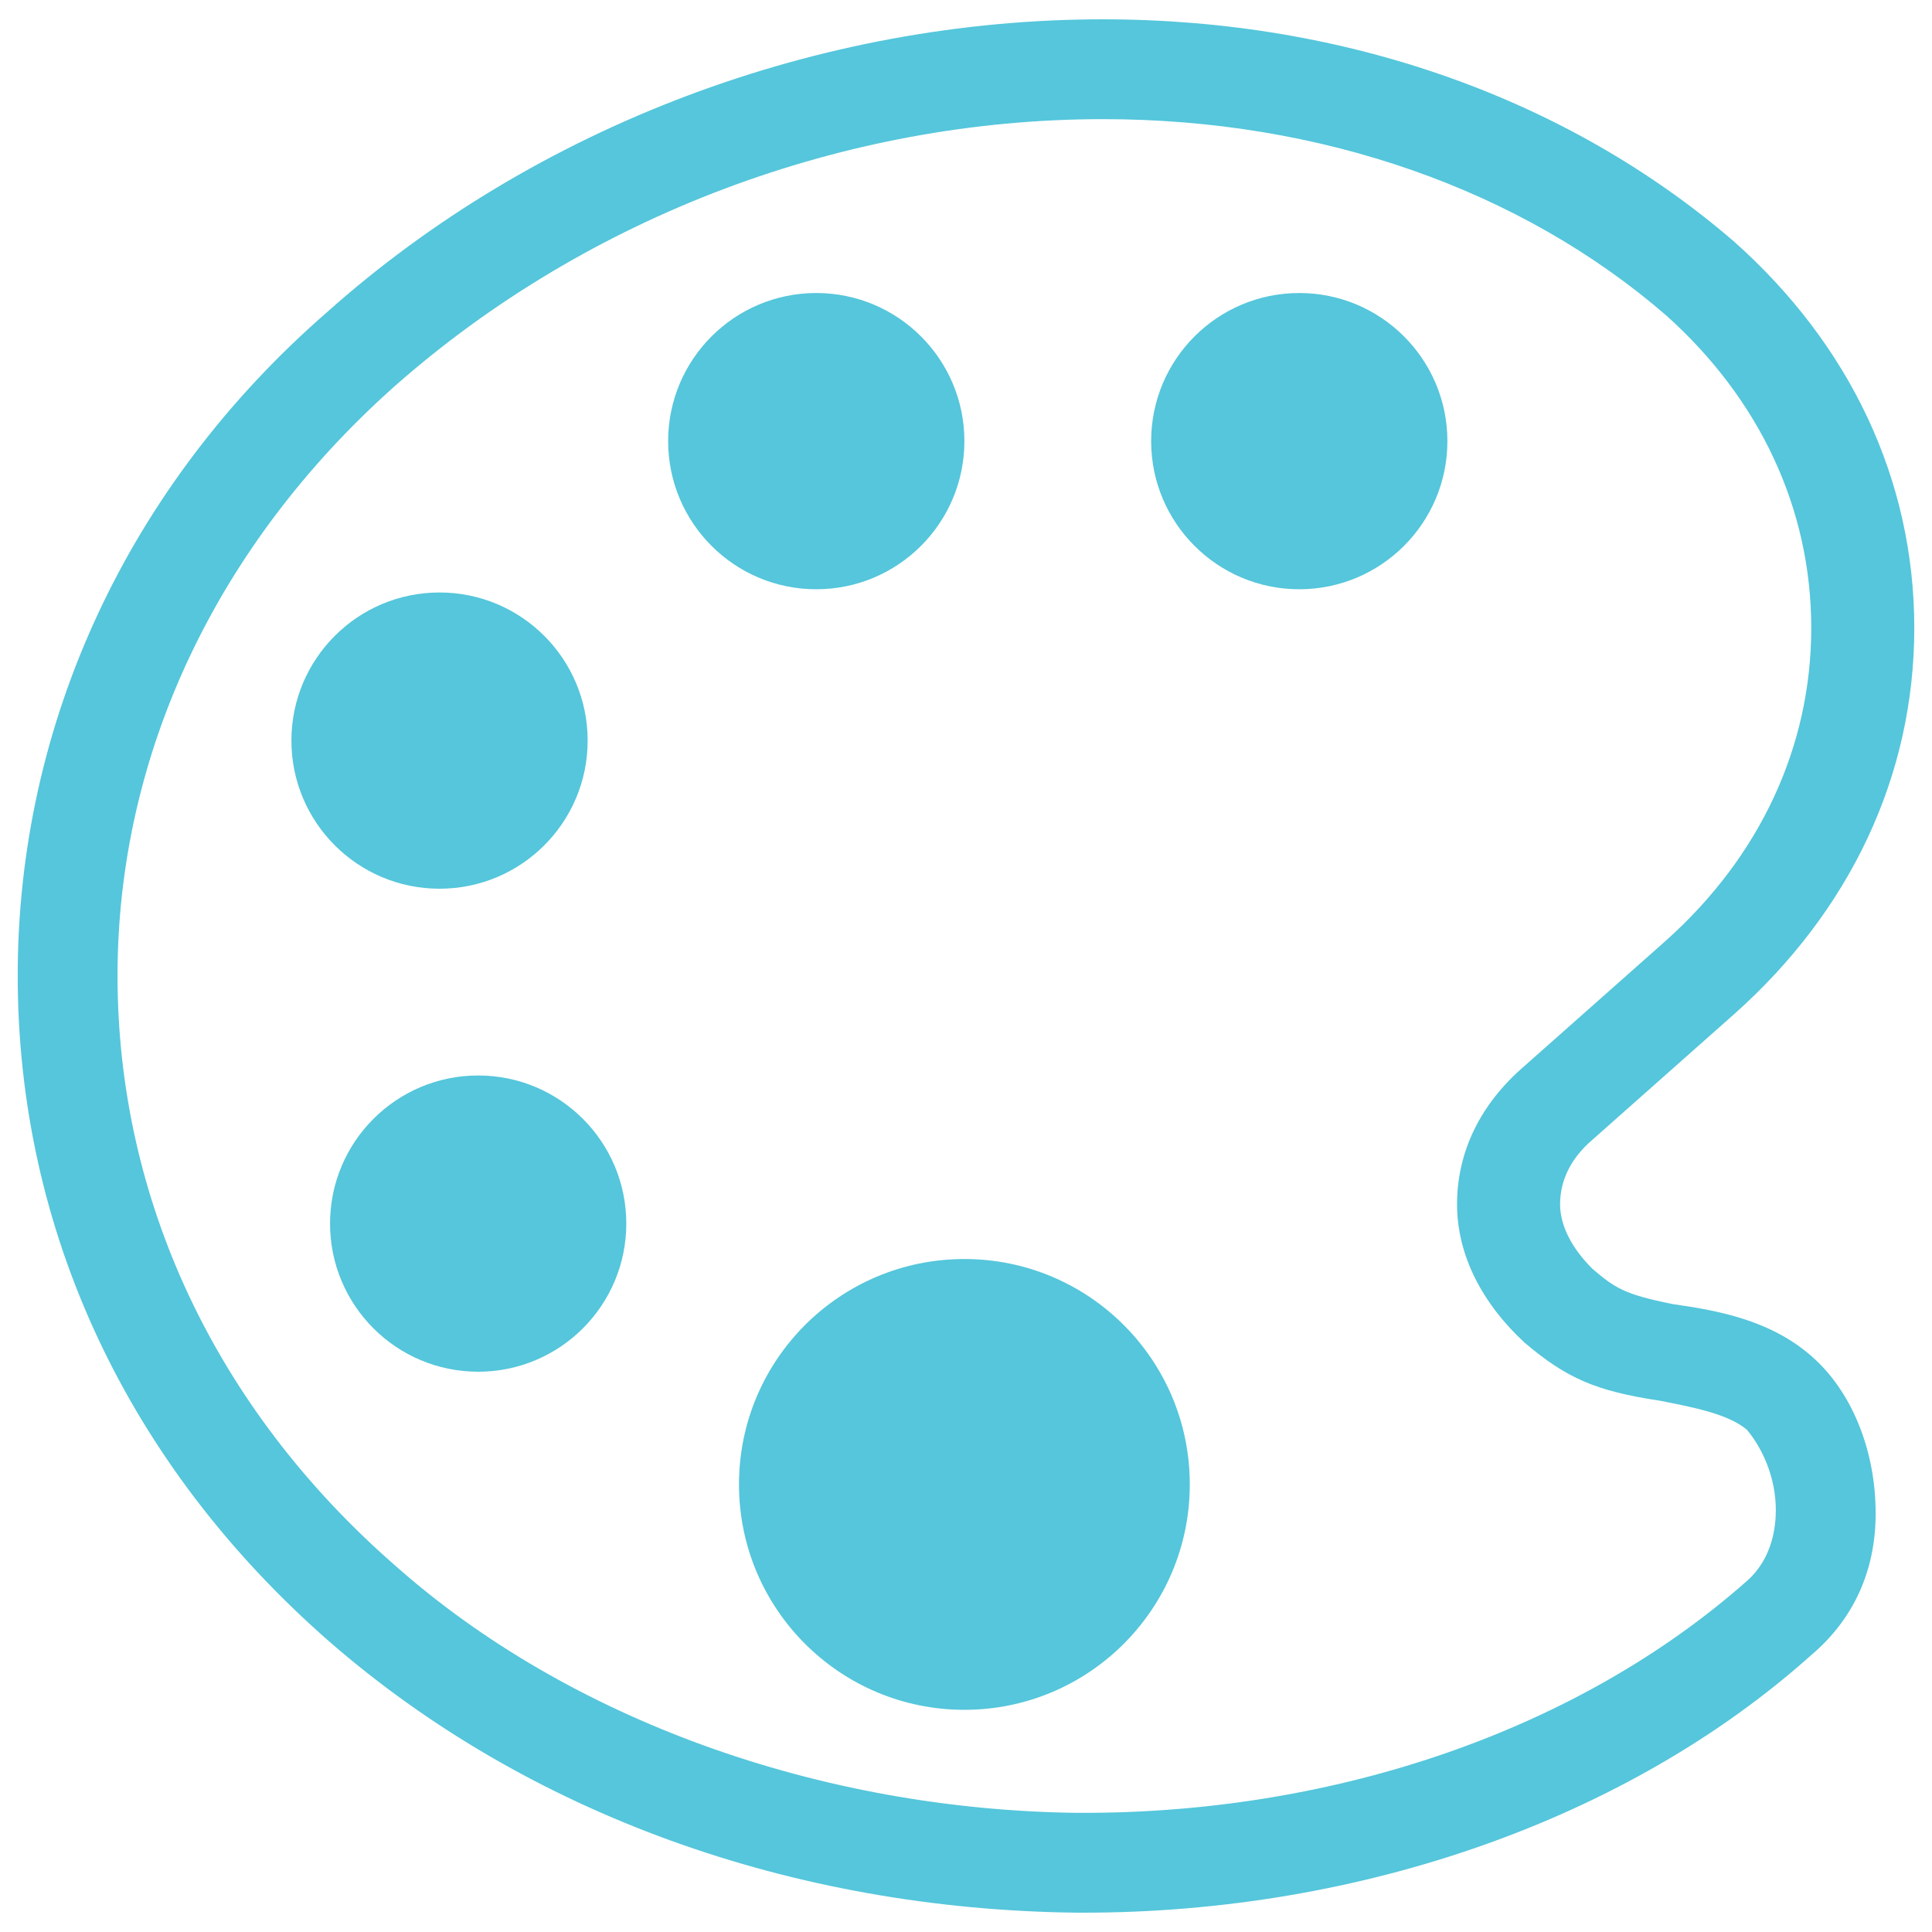
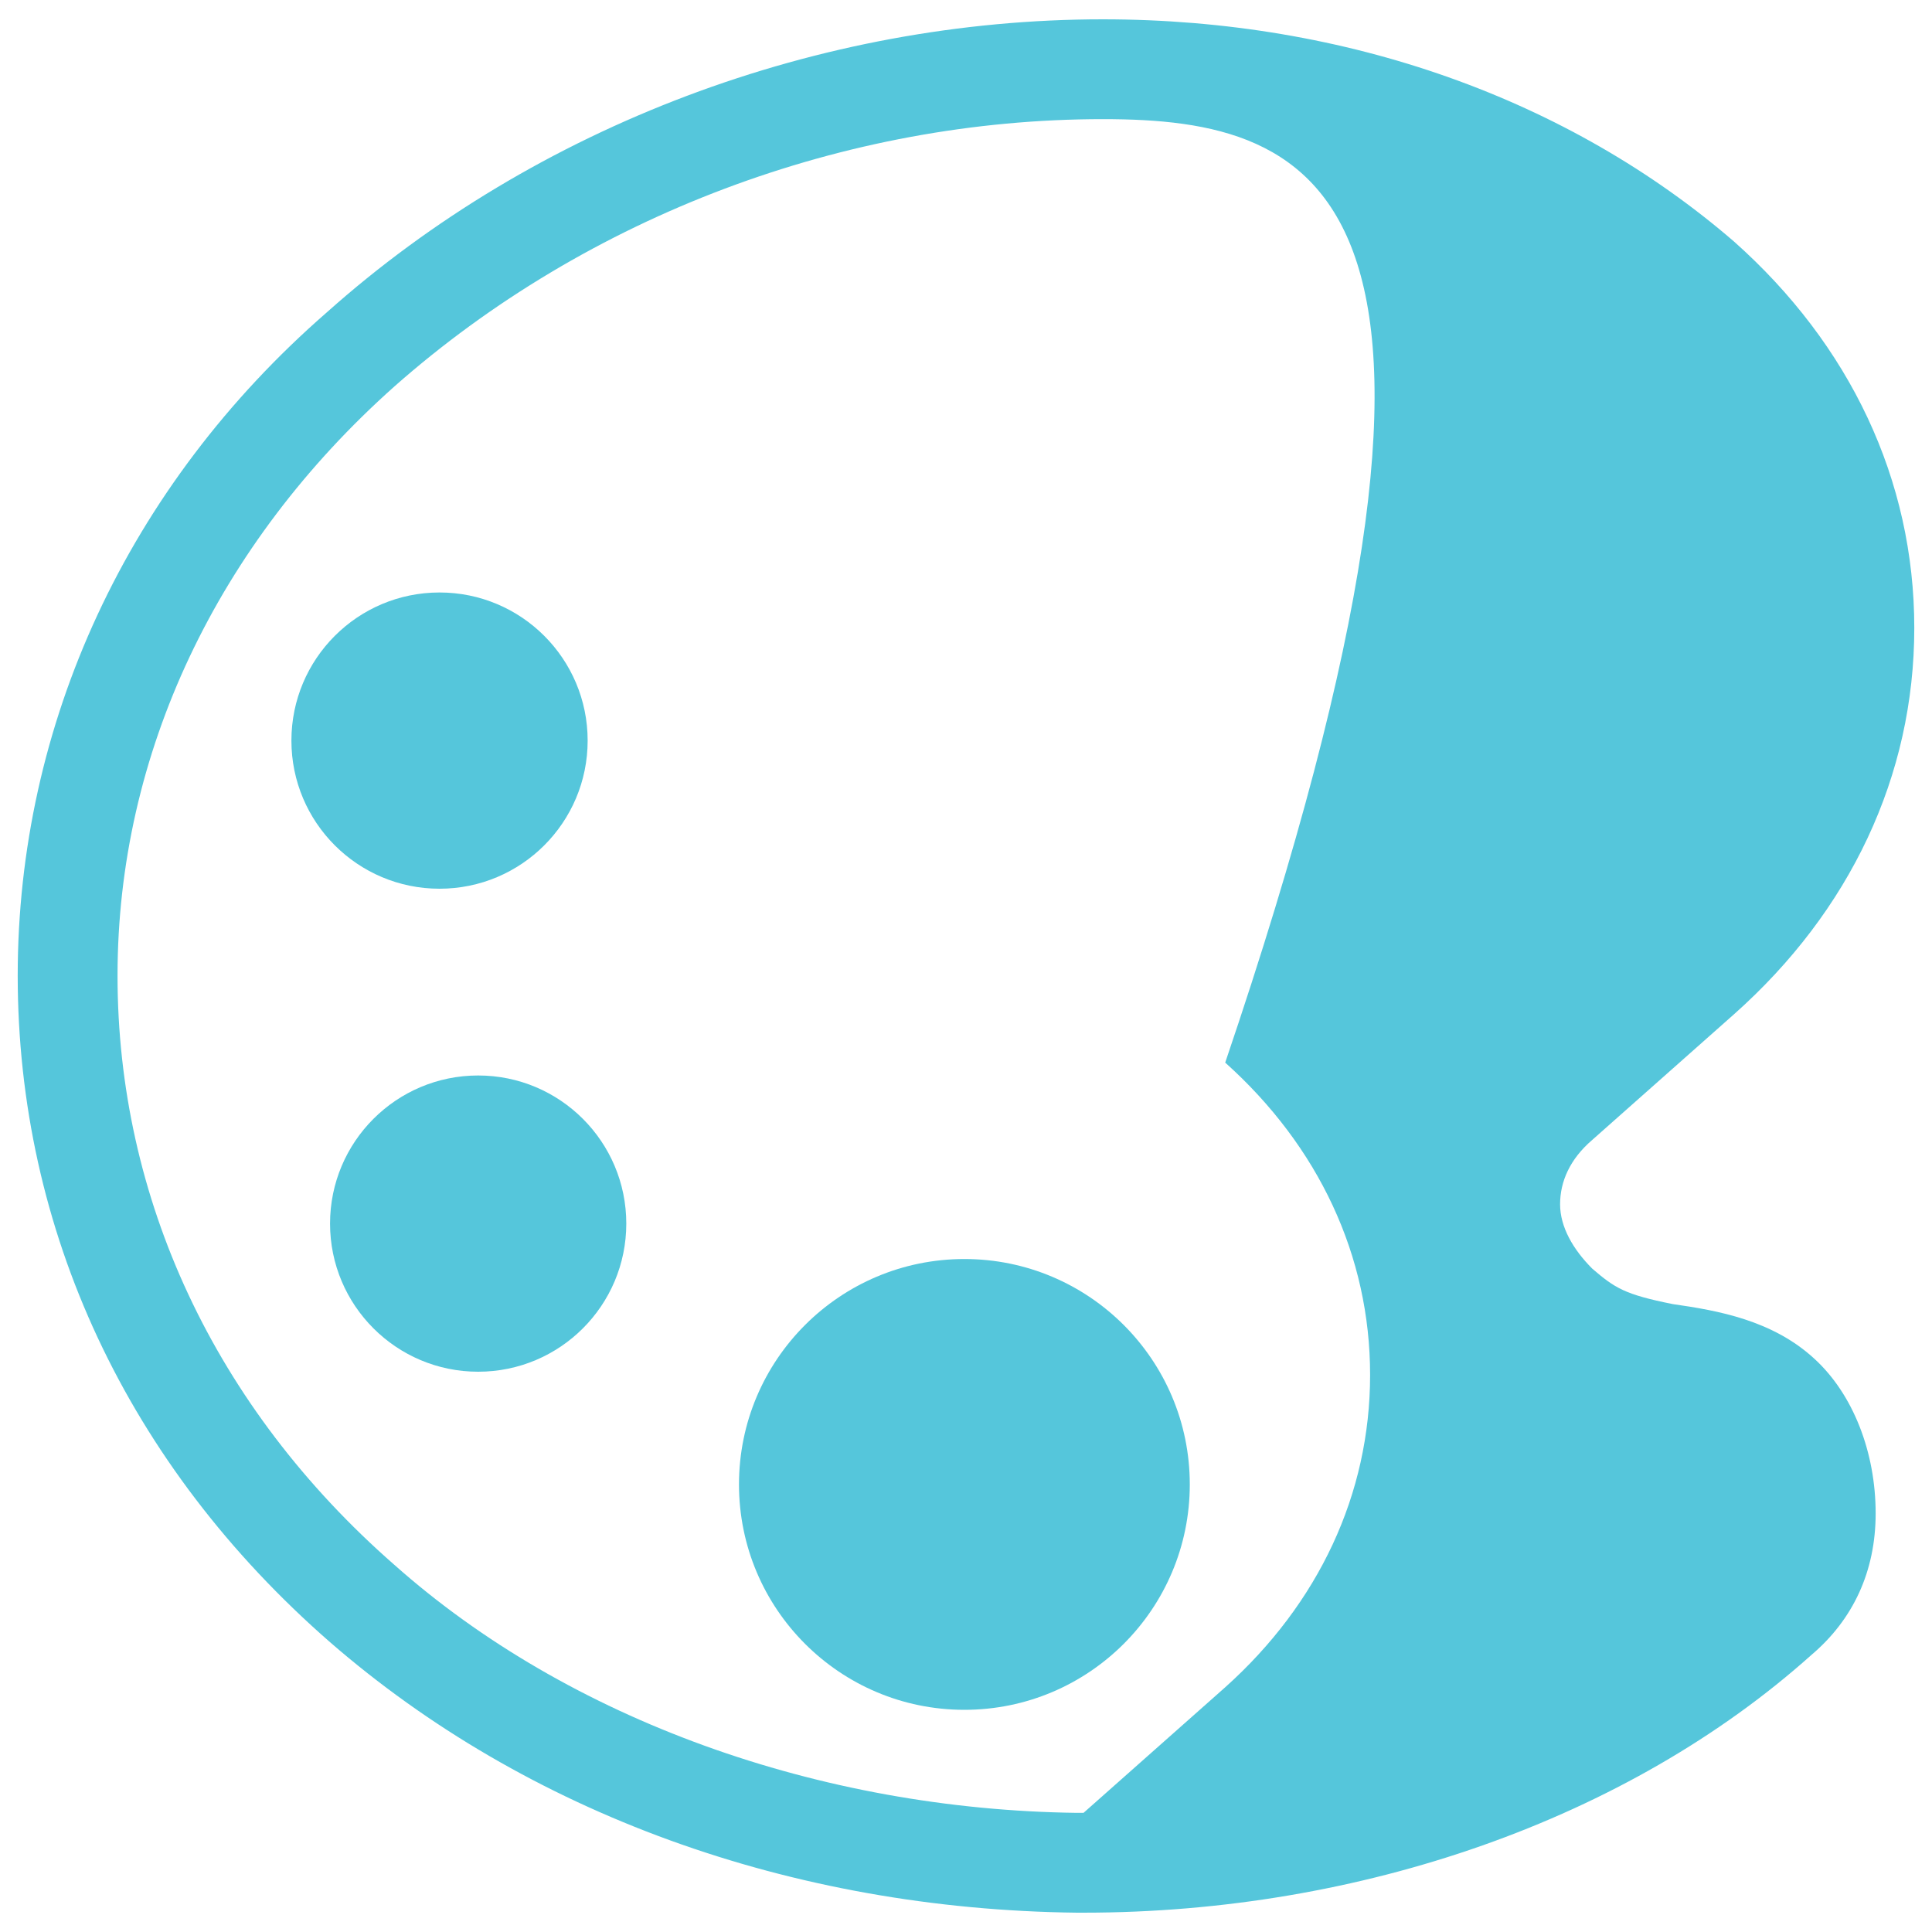
<svg xmlns="http://www.w3.org/2000/svg" xmlns:ns1="http://sodipodi.sourceforge.net/DTD/sodipodi-0.dtd" xmlns:ns2="http://www.inkscape.org/namespaces/inkscape" width="60" height="60" viewBox="0 0 60 60" version="1.1" id="svg1" ns1:docname="DG-disenio.svg" ns2:version="1.3.2 (091e20e, 2023-11-25)">
  <defs id="defs1">
    <style id="style1"> .cls-1 { fill: #83ac2b; fill-rule: evenodd; } </style>
  </defs>
  <g id="g10" transform="translate(-0.05)">
    <g id="g4">
-       <path class="st0" d="M 33.7,59.4 H 33.5 C 24.6,59.3 16.4,56.3 10.3,51 4,45.5 0.6,38.2 0.6,30.3 0.6,22.5 4,15.1 10.2,9.7 16.7,3.9 25.5,0.6 34.3,0.6 c 7.6,0 14.5,2.5 19.6,6.9 3.6,3.2 5.6,7.4 5.6,12 0,4.6 -2,8.8 -5.6,12 l -4.4,3.9 c -0.7,0.6 -1,1.3 -1,2 0,0.7 0.4,1.4 1,2 0.7,0.6 1,0.8 2.5,1.1 1.4,0.2 3.1,0.5 4.4,1.7 v 0 c 1.2,1.1 1.9,2.9 1.9,4.8 0,1.8 -0.7,3.3 -2,4.4 -5.7,5.1 -14,8 -22.6,8 z M 34.3,3.7 c -8,0 -16,3 -22,8.3 -5.5,4.9 -8.6,11.4 -8.6,18.3 0,6.9 3,13.4 8.6,18.3 5.4,4.8 13.2,7.6 21.2,7.7 h 0.2 c 7.9,0 15.4,-2.6 20.6,-7.2 0.8,-0.7 0.9,-1.7 0.9,-2.2 0,-1 -0.4,-1.9 -0.9,-2.5 -0.6,-0.5 -1.7,-0.7 -2.7,-0.9 -2,-0.3 -2.9,-0.7 -4.2,-1.8 -1.3,-1.2 -2.1,-2.7 -2.1,-4.3 0,-1.6 0.7,-3.1 2.1,-4.3 l 4.4,-3.9 c 2.9,-2.6 4.5,-6 4.5,-9.7 0,-3.7 -1.6,-7.1 -4.5,-9.7 C 47.3,5.9 41.1,3.7 34.3,3.7 Z" id="path4" style="fill:#55c6db" />
+       <path class="st0" d="M 33.7,59.4 H 33.5 C 24.6,59.3 16.4,56.3 10.3,51 4,45.5 0.6,38.2 0.6,30.3 0.6,22.5 4,15.1 10.2,9.7 16.7,3.9 25.5,0.6 34.3,0.6 c 7.6,0 14.5,2.5 19.6,6.9 3.6,3.2 5.6,7.4 5.6,12 0,4.6 -2,8.8 -5.6,12 l -4.4,3.9 c -0.7,0.6 -1,1.3 -1,2 0,0.7 0.4,1.4 1,2 0.7,0.6 1,0.8 2.5,1.1 1.4,0.2 3.1,0.5 4.4,1.7 v 0 c 1.2,1.1 1.9,2.9 1.9,4.8 0,1.8 -0.7,3.3 -2,4.4 -5.7,5.1 -14,8 -22.6,8 z M 34.3,3.7 c -8,0 -16,3 -22,8.3 -5.5,4.9 -8.6,11.4 -8.6,18.3 0,6.9 3,13.4 8.6,18.3 5.4,4.8 13.2,7.6 21.2,7.7 h 0.2 l 4.4,-3.9 c 2.9,-2.6 4.5,-6 4.5,-9.7 0,-3.7 -1.6,-7.1 -4.5,-9.7 C 47.3,5.9 41.1,3.7 34.3,3.7 Z" id="path4" style="fill:#55c6db" />
    </g>
    <g id="g5">
      <circle class="st0" cx="13.7" cy="23" r="4.6" id="circle4" style="fill:#55c6db" />
    </g>
    <g id="g6">
      <circle class="st0" cx="14.9" cy="38" r="4.6" id="circle5" style="fill:#55c6db" />
    </g>
    <g id="g7">
-       <circle class="st0" cx="25.4" cy="13.7" r="4.6" id="circle6" style="fill:#55c6db" />
-     </g>
+       </g>
    <g id="g8">
      <circle class="st0" cx="30" cy="46.1" r="7" id="circle7" style="fill:#55c6db" />
    </g>
    <g id="g9">
-       <circle class="st0" cx="40.4" cy="13.7" r="4.6" id="circle8" style="fill:#55c6db" />
-     </g>
+       </g>
  </g>
</svg>